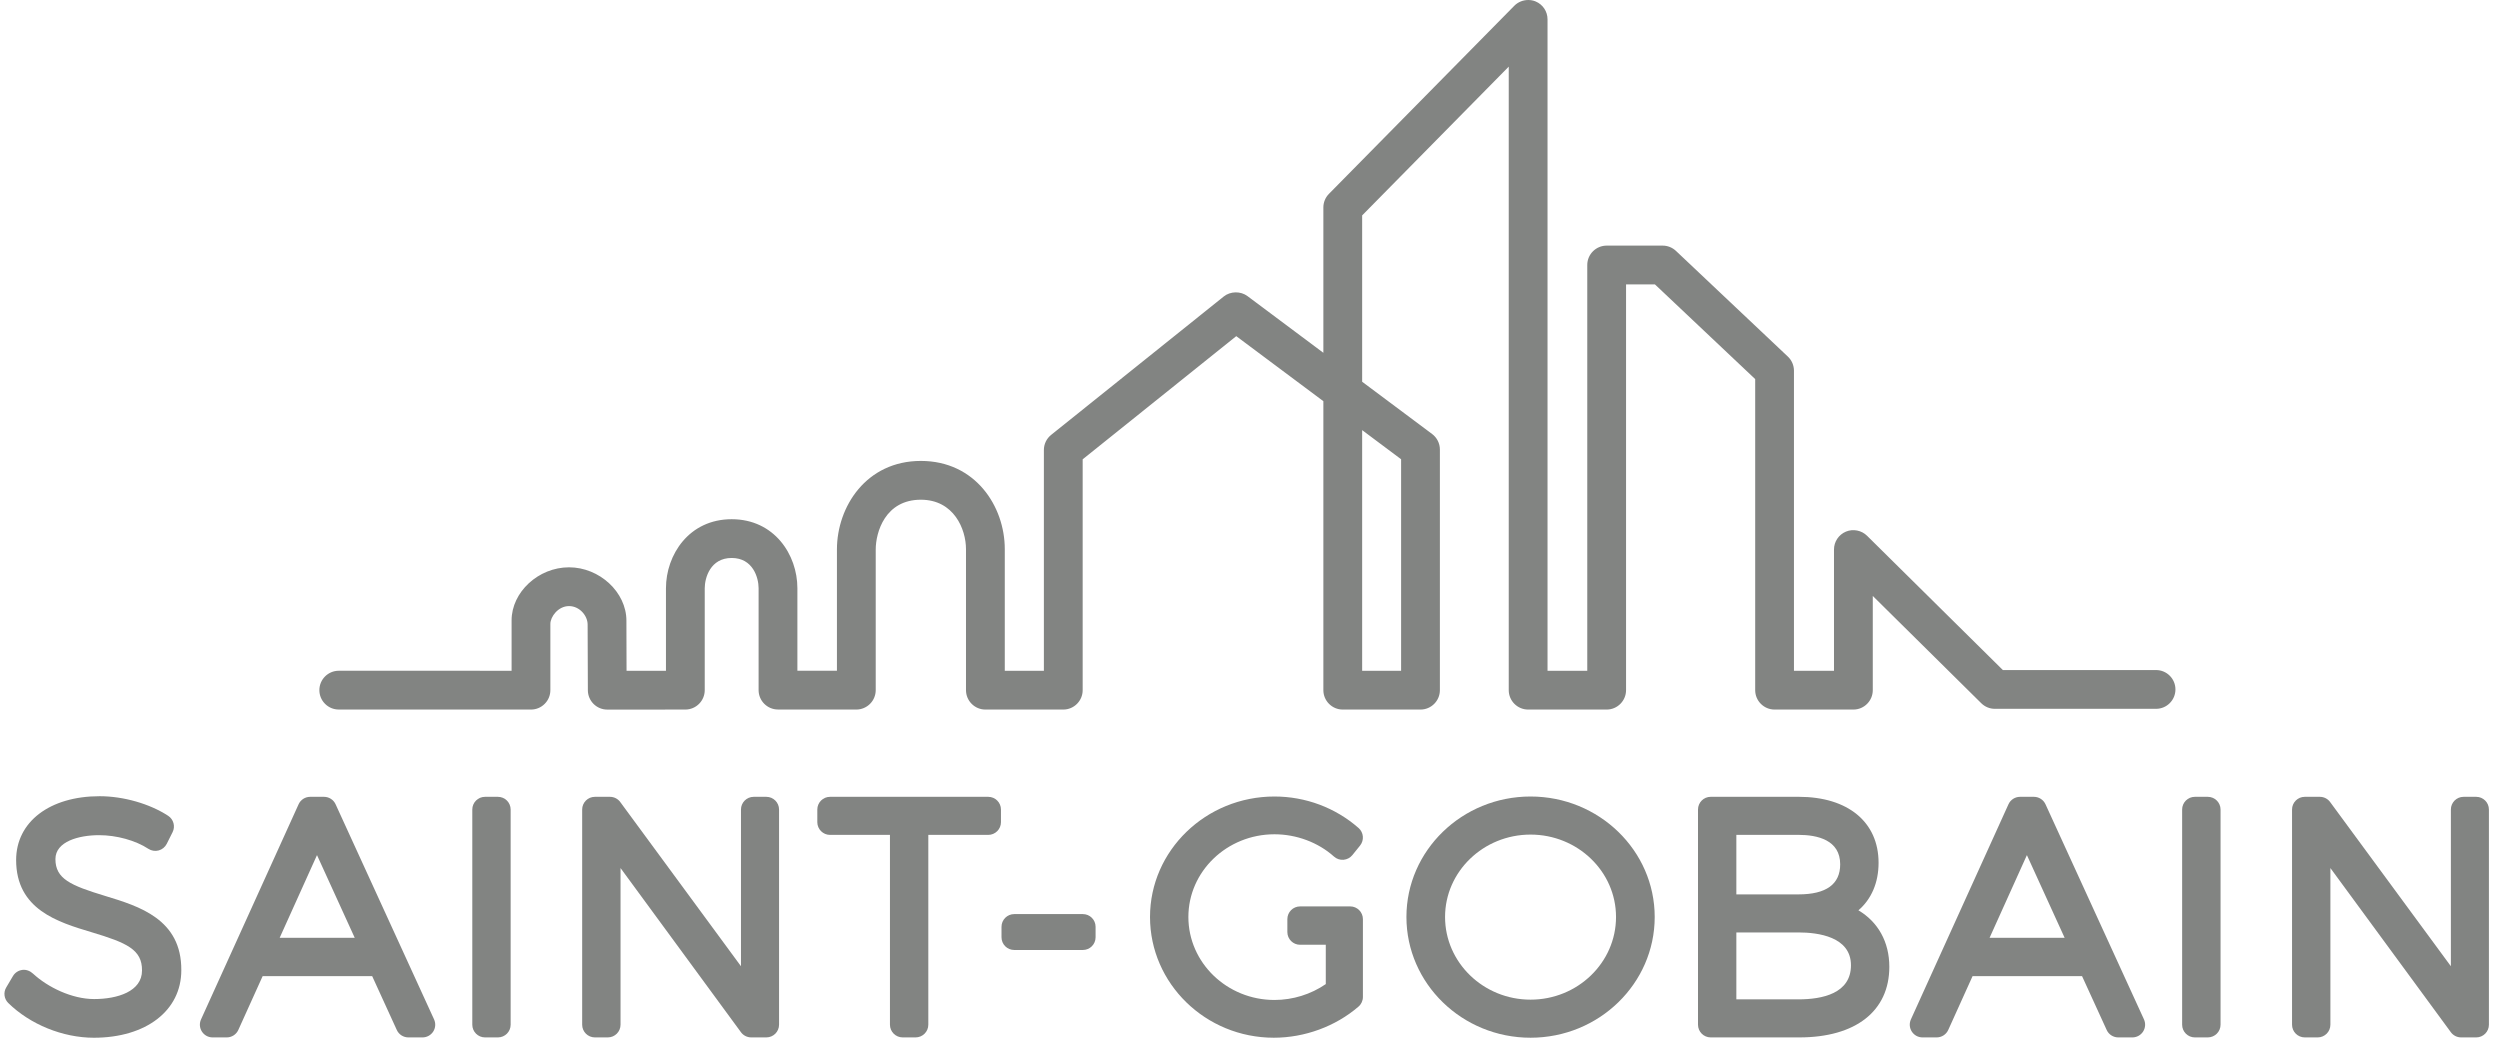
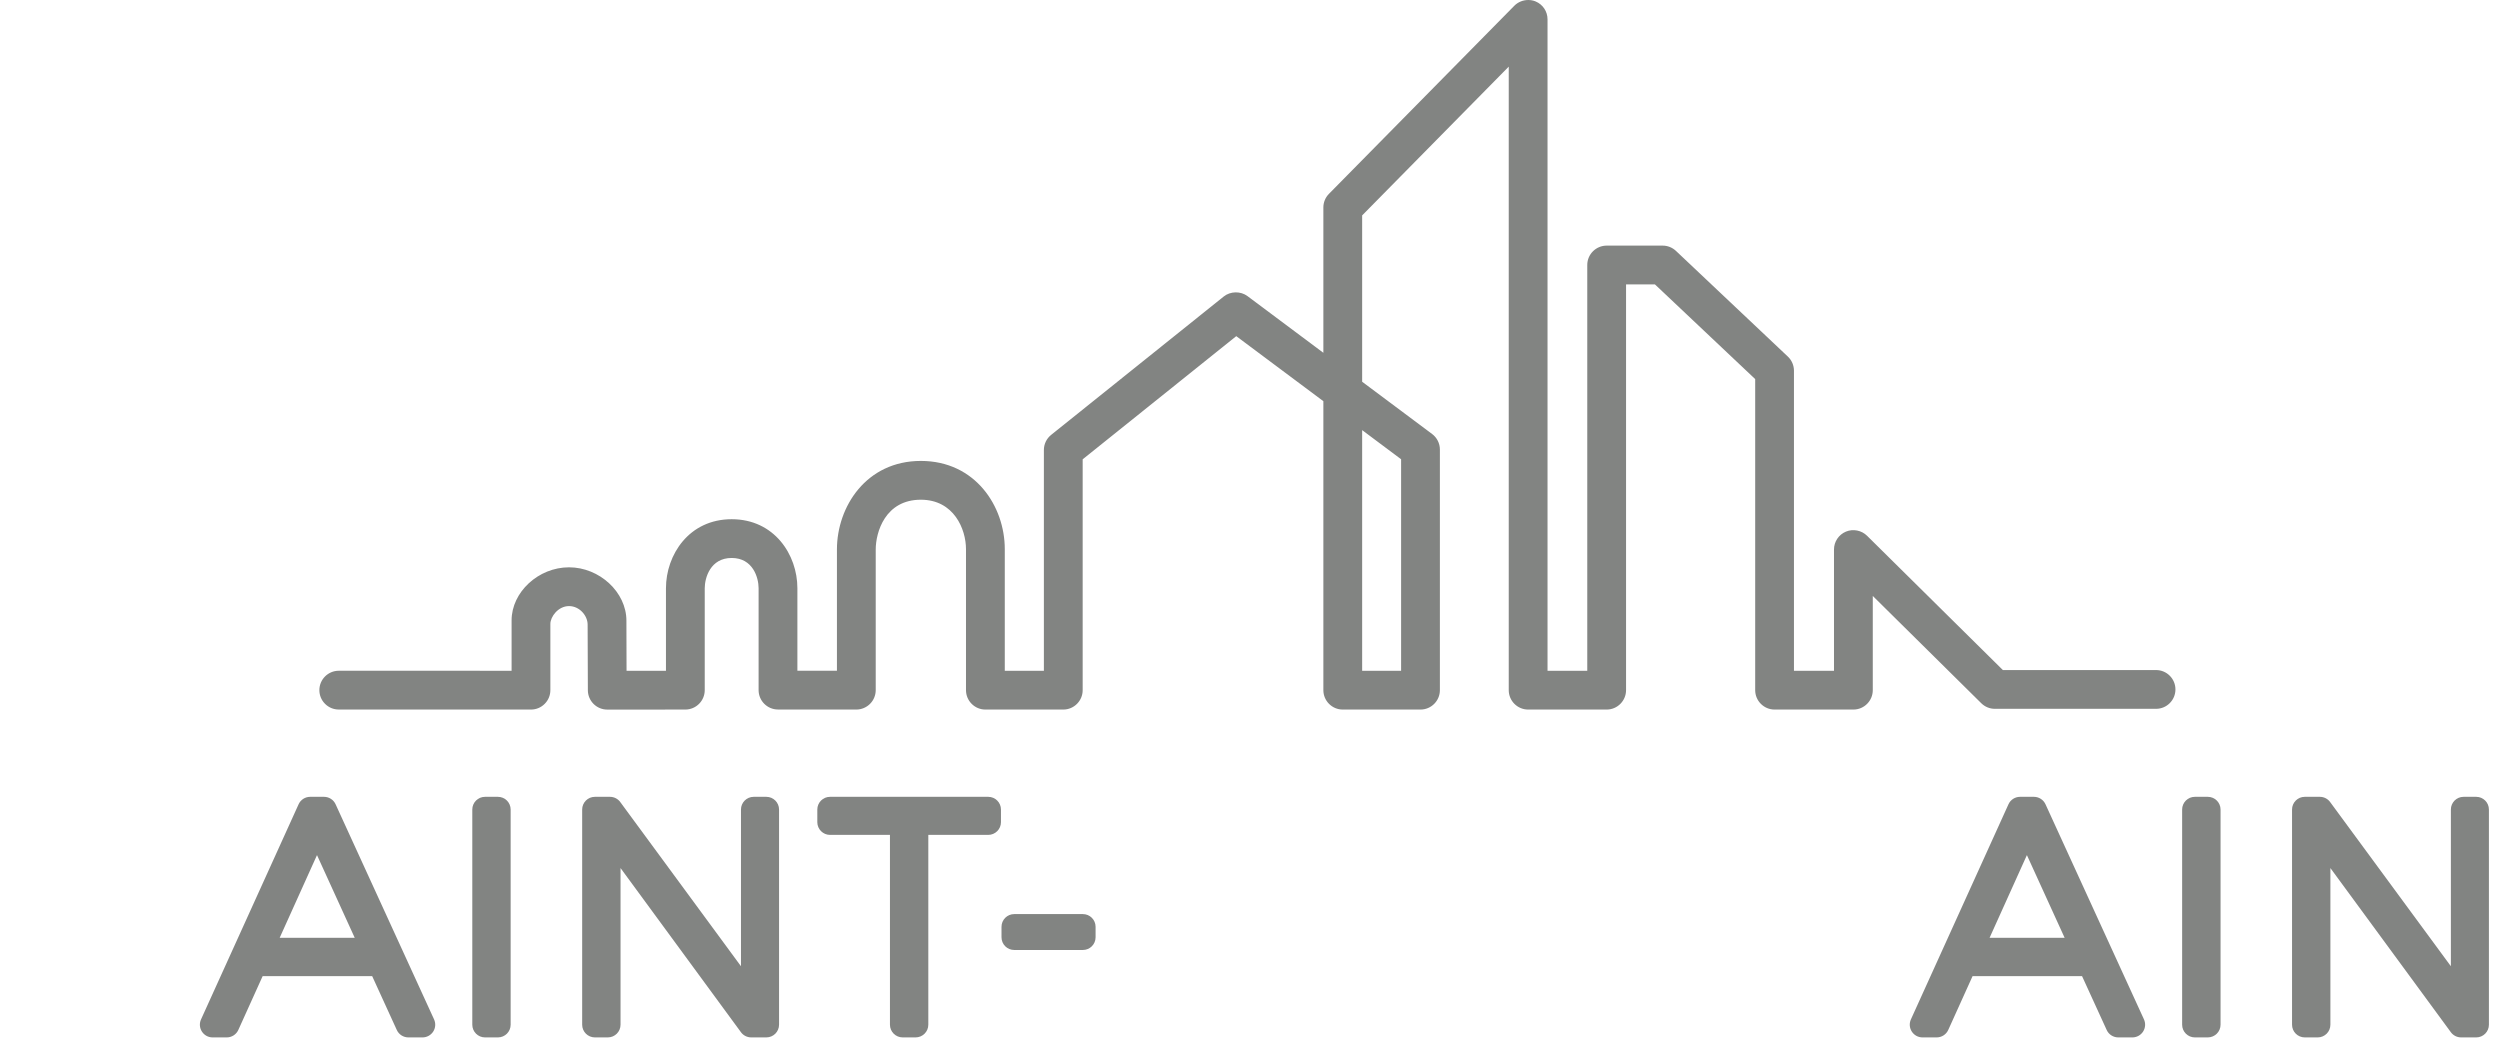
<svg xmlns="http://www.w3.org/2000/svg" width="159" height="66" viewBox="0 0 159 66" fill="none">
-   <path d="M6.677 56.978C4.485 56.313 3.525 55.892 3.525 54.639C3.525 53.516 5.019 53.117 6.299 53.117C7.417 53.117 8.62 53.45 9.438 53.986C9.631 54.111 9.869 54.149 10.091 54.089C10.313 54.029 10.501 53.874 10.604 53.669L10.977 52.925C11.161 52.558 11.039 52.111 10.695 51.885C9.519 51.117 7.848 50.639 6.337 50.639C3.161 50.639 1.026 52.27 1.026 54.697C1.026 57.851 3.689 58.649 5.828 59.29C8.066 59.962 9.044 60.393 9.032 61.725C9.032 63.063 7.458 63.54 5.985 63.54C4.574 63.54 3.038 62.788 2.103 61.926C1.918 61.754 1.677 61.656 1.429 61.685C1.178 61.715 0.956 61.857 0.826 62.074L0.397 62.8C0.205 63.118 0.259 63.527 0.523 63.788C1.909 65.151 3.993 66 5.966 66C9.294 66 11.531 64.272 11.531 61.712C11.556 58.459 8.85 57.638 6.677 56.978Z" fill="#828482" />
  <path d="M17.788 59.643L20.161 54.385L22.56 59.643M21.343 51.15C21.211 50.862 20.924 50.678 20.607 50.678H19.726C19.409 50.678 19.121 50.863 18.99 51.153L12.785 64.835C12.67 65.088 12.693 65.377 12.841 65.607C12.99 65.841 13.246 65.979 13.52 65.979H14.422C14.739 65.979 15.027 65.794 15.158 65.503L16.704 62.083H23.671L25.236 65.507C25.368 65.795 25.655 65.979 25.971 65.979H26.872C27.147 65.979 27.404 65.839 27.553 65.607C27.701 65.376 27.722 65.085 27.607 64.834L21.343 51.15Z" fill="#828482" />
  <path d="M31.668 50.678H30.847C30.401 50.678 30.038 51.04 30.038 51.487V65.17C30.038 65.618 30.401 65.979 30.847 65.979H31.668C32.115 65.979 32.477 65.618 32.477 65.17V51.487C32.477 51.04 32.115 50.678 31.668 50.678Z" fill="#828482" />
  <path d="M48.739 50.678H47.936C47.488 50.678 47.126 51.04 47.126 51.487V61.453L39.446 51.007C39.294 50.8 39.051 50.678 38.794 50.678H37.835C37.388 50.678 37.026 51.04 37.026 51.487V65.17C37.026 65.618 37.388 65.979 37.835 65.979H38.656C39.104 65.979 39.466 65.618 39.466 65.17V55.208L47.126 65.651C47.278 65.857 47.521 65.979 47.779 65.979H48.739C49.186 65.979 49.548 65.618 49.548 65.17V51.487C49.548 51.04 49.186 50.678 48.739 50.678Z" fill="#828482" />
  <path d="M62.852 50.678H52.789C52.344 50.678 51.981 51.04 51.981 51.487V52.291C51.981 52.735 52.344 53.099 52.789 53.099H56.601V65.17C56.601 65.618 56.965 65.979 57.41 65.979H58.231C58.679 65.979 59.041 65.618 59.041 65.17V53.099H62.852C63.299 53.099 63.661 52.735 63.661 52.291V51.487C63.661 51.04 63.299 50.678 62.852 50.678Z" fill="#828482" />
  <path d="M68.871 58.136H64.505C64.058 58.136 63.696 58.498 63.696 58.945V59.611C63.696 60.058 64.058 60.419 64.505 60.419H68.871C69.318 60.419 69.679 60.058 69.679 59.611V58.945C69.679 58.498 69.318 58.136 68.871 58.136Z" fill="#828482" />
-   <path d="M85.872 57.647H85.127C85.124 57.647 85.118 57.648 85.114 57.648H82.685C82.237 57.648 81.876 58.011 81.876 58.457V59.278C81.876 59.725 82.237 60.087 82.685 60.087H84.32V62.588C83.367 63.243 82.221 63.598 81.056 63.598C78.037 63.598 75.581 61.231 75.581 58.32C75.581 55.418 78.037 53.06 81.056 53.06C82.457 53.06 83.837 53.577 84.842 54.478C85.007 54.627 85.227 54.701 85.446 54.682C85.669 54.664 85.873 54.556 86.012 54.383L86.501 53.777C86.773 53.438 86.731 52.945 86.404 52.66C84.934 51.37 83.034 50.658 81.056 50.658C76.691 50.658 73.141 54.094 73.141 58.32C73.141 62.555 76.674 65.999 81.016 65.999C82.981 65.999 84.941 65.278 86.399 64.021C86.578 63.869 86.681 63.644 86.681 63.408V58.456C86.681 58.011 86.319 57.647 85.872 57.647Z" fill="#828482" />
-   <path d="M97.343 63.578C94.346 63.578 91.906 61.219 91.906 58.32C91.906 55.43 94.346 53.08 97.343 53.08C100.341 53.08 102.779 55.43 102.779 58.32C102.779 61.219 100.341 63.578 97.343 63.578ZM97.343 50.658C92.99 50.658 89.449 54.094 89.449 58.32C89.449 62.555 92.99 65.999 97.343 65.999C101.696 65.999 105.239 62.555 105.239 58.32C105.239 54.094 101.696 50.658 97.343 50.658Z" fill="#828482" />
-   <path d="M110.432 59.303H114.381C115.629 59.303 117.721 59.574 117.721 61.392C117.721 63.183 115.905 63.559 114.381 63.559H110.432M114.381 56.883H110.432V53.097H114.381C115.592 53.097 117.036 53.424 117.036 54.97C117.036 56.241 116.143 56.883 114.381 56.883ZM118.196 57.896C119.019 57.187 119.477 56.143 119.477 54.874C119.477 52.285 117.531 50.677 114.401 50.677H108.801C108.354 50.677 107.993 51.04 107.993 51.486V65.17C107.993 65.617 108.354 65.979 108.801 65.979H114.439C118.024 65.979 120.161 64.3 120.161 61.491C120.161 59.901 119.442 58.636 118.196 57.896Z" fill="#828482" />
  <path d="M126.538 59.643L128.911 54.385L131.31 59.643M130.093 51.15C129.96 50.862 129.673 50.678 129.356 50.678H128.476C128.157 50.678 127.869 50.863 127.738 51.153L121.533 64.835C121.42 65.088 121.441 65.377 121.59 65.607C121.74 65.841 121.996 65.979 122.271 65.979H123.171C123.49 65.979 123.778 65.794 123.909 65.503L125.455 62.083H132.419L133.985 65.507C134.116 65.795 134.404 65.979 134.72 65.979H135.621C135.895 65.979 136.153 65.839 136.301 65.607C136.449 65.376 136.471 65.085 136.357 64.834L130.093 51.15Z" fill="#828482" />
  <path d="M140.416 50.678H139.593C139.147 50.678 138.784 51.04 138.784 51.487V65.17C138.784 65.618 139.147 65.979 139.593 65.979H140.416C140.863 65.979 141.227 65.618 141.227 65.17V51.487C141.227 51.04 140.863 50.678 140.416 50.678Z" fill="#828482" />
  <path d="M157.487 50.678H156.683C156.237 50.678 155.876 51.04 155.876 51.487V61.453L148.194 51.007C148.042 50.8 147.8 50.678 147.543 50.678H146.583C146.136 50.678 145.774 51.04 145.774 51.487V65.17C145.774 65.618 146.136 65.979 146.583 65.979H147.405C147.852 65.979 148.213 65.618 148.213 65.17V55.208L155.876 65.651C156.028 65.857 156.27 65.979 156.527 65.979H157.487C157.934 65.979 158.295 65.618 158.295 65.17V51.487C158.295 51.04 157.934 50.678 157.487 50.678Z" fill="#828482" />
  <path d="M86.633 27.356L89.11 29.208V42.661H86.633M96.312 0.365L84.521 12.329C84.292 12.562 84.166 12.868 84.166 13.195V22.438L79.338 18.831C78.9 18.505 78.255 18.517 77.829 18.858L66.853 27.658C66.559 27.894 66.391 28.244 66.391 28.62V42.661H63.904V34.923C63.904 32.204 62.033 29.315 58.566 29.315C55.1 29.315 53.229 32.218 53.229 34.949V42.66H50.714V37.409C50.714 35.282 49.249 33.022 46.535 33.022C43.82 33.022 42.355 35.285 42.355 37.414V42.661L39.849 42.664L39.848 42.43C39.844 41.372 39.84 40.017 39.84 39.473C39.84 37.666 38.133 36.081 36.189 36.081C34.243 36.081 32.537 37.659 32.537 39.457V42.661L21.545 42.66C20.866 42.66 20.312 43.212 20.312 43.893C20.312 44.222 20.44 44.531 20.673 44.764C20.905 44.997 21.215 45.126 21.544 45.126L33.77 45.128C34.099 45.128 34.41 44.999 34.642 44.765C34.875 44.533 35.003 44.223 35.003 43.894V39.681C35.003 39.224 35.5 38.547 36.189 38.547C36.867 38.547 37.373 39.166 37.373 39.72C37.373 40.037 37.388 43.902 37.388 43.902C37.391 44.579 37.943 45.13 38.62 45.13L43.589 45.128C44.268 45.126 44.821 44.574 44.821 43.894V37.414C44.821 36.748 45.179 35.487 46.535 35.487C47.889 35.487 48.247 36.744 48.247 37.409V43.892C48.247 44.571 48.8 45.124 49.48 45.125L54.463 45.128C54.786 45.128 55.105 44.995 55.334 44.765C55.564 44.537 55.696 44.219 55.696 43.894V34.949C55.696 33.853 56.296 31.782 58.566 31.782C60.673 31.782 61.437 33.66 61.437 34.923V43.894C61.437 44.574 61.991 45.128 62.67 45.128H67.624C68.304 45.128 68.858 44.574 68.858 43.894V29.212L78.626 21.379L84.166 25.515V43.894C84.166 44.574 84.719 45.128 85.398 45.128H90.344C91.023 45.128 91.577 44.574 91.577 43.894V28.59C91.577 28.202 91.392 27.833 91.081 27.601L86.633 24.279V13.7L86.701 13.631L95.956 4.238V43.894C95.956 44.574 96.51 45.128 97.19 45.128H102.184C102.863 45.128 103.417 44.574 103.417 43.894V18.087H105.253L105.321 18.151L111.63 24.11V43.894C111.63 44.574 112.184 45.128 112.863 45.128H117.876C118.556 45.128 119.109 44.574 119.109 43.894V37.902L126.007 44.724C126.241 44.954 126.547 45.081 126.874 45.081H137.125C137.806 45.081 138.358 44.529 138.358 43.848C138.358 43.169 137.806 42.615 137.125 42.615H127.381L127.313 42.547L118.743 34.073C118.394 33.728 117.857 33.621 117.401 33.811C116.941 34.004 116.642 34.451 116.642 34.949V42.661H114.096V23.577C114.096 23.24 113.955 22.912 113.71 22.681L106.591 15.958C106.361 15.741 106.059 15.621 105.744 15.621H102.184C101.504 15.621 100.95 16.174 100.95 16.854V42.661H98.423V1.231C98.423 0.727 98.123 0.28 97.658 0.089C97.511 0.029 97.355 0 97.199 0C96.871 0 96.545 0.128 96.312 0.365Z" fill="#828482" />
</svg>